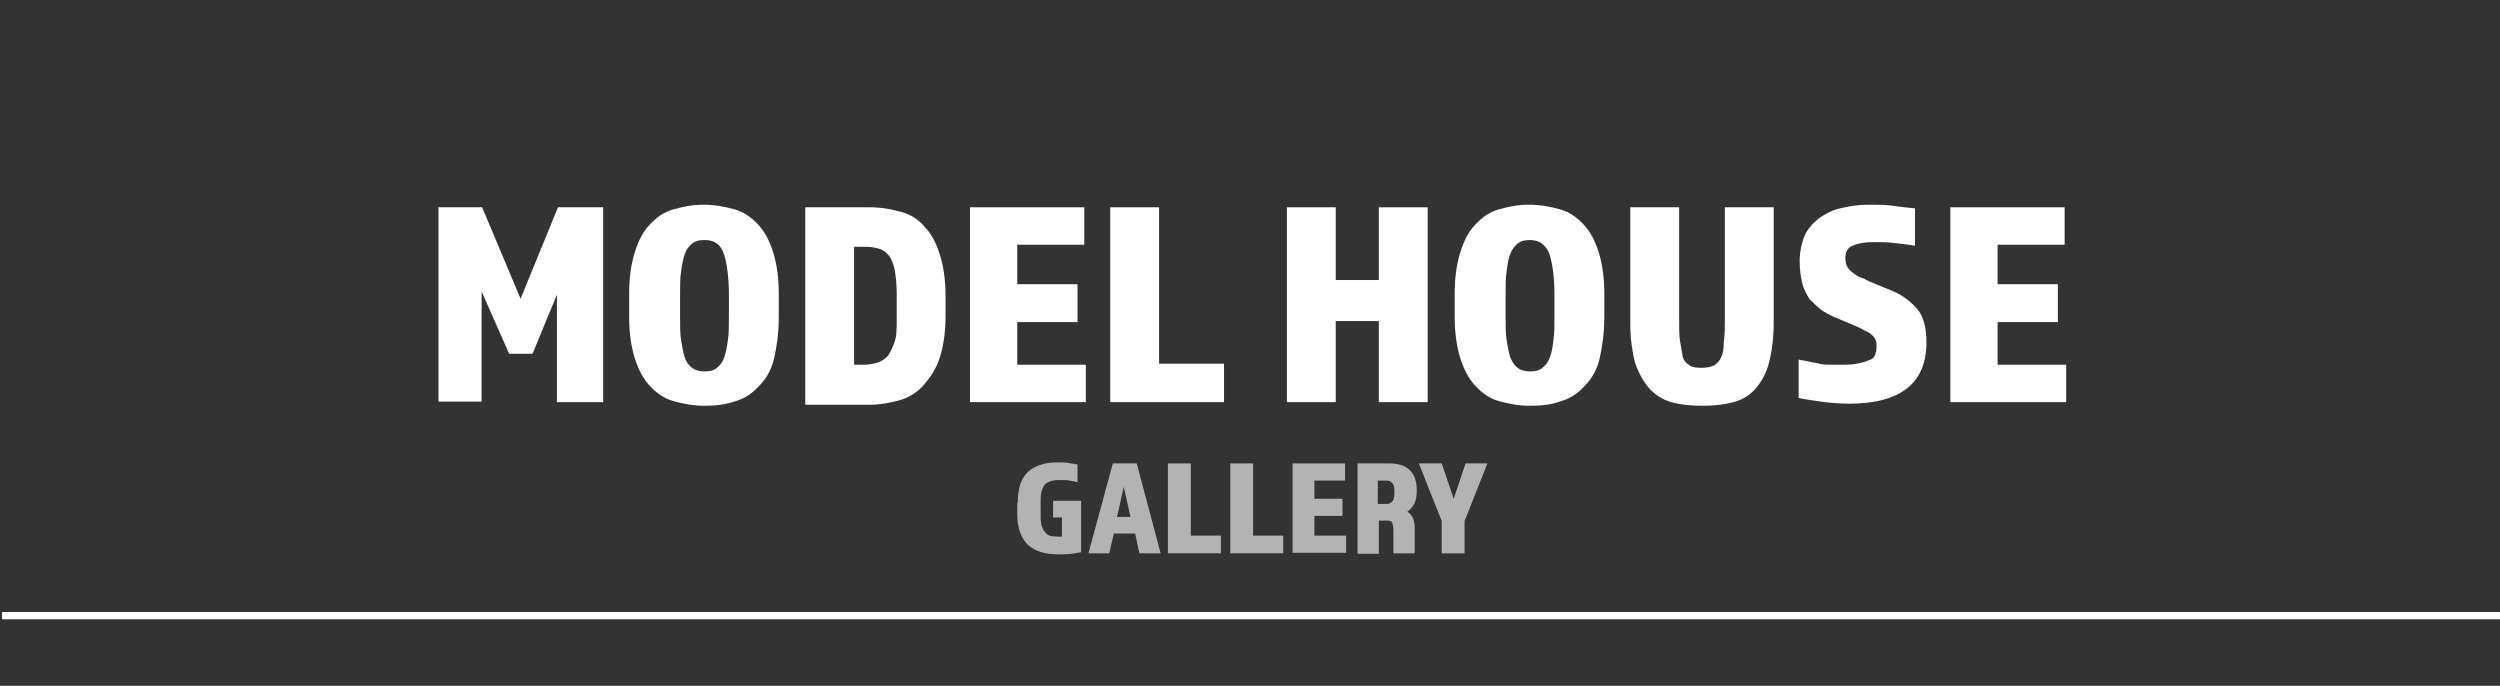
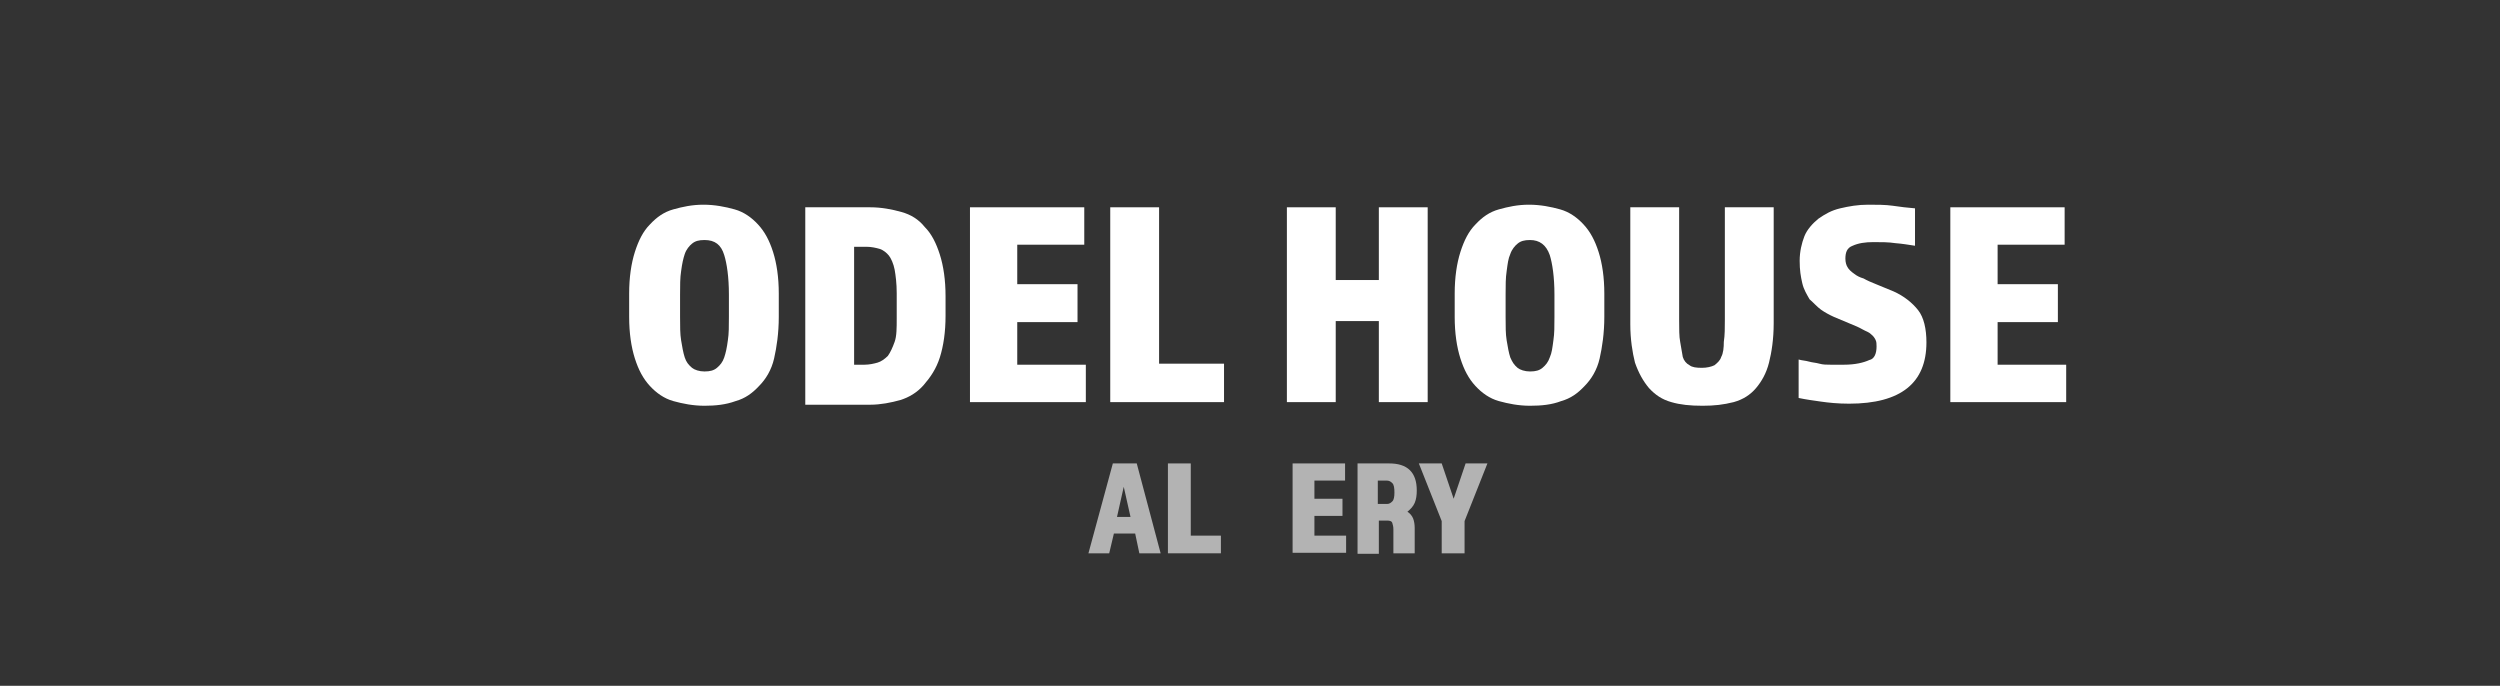
<svg xmlns="http://www.w3.org/2000/svg" version="1.1" id="レイヤー_1" x="0px" y="0px" width="481.2px" height="132px" viewBox="0 0 481.2 132" style="enable-background:new 0 0 481.2 132;" xml:space="preserve">
  <rect x="0" y="0" width="481.2" height="132" fill="#333333" stroke="none" />
  <style type="text/css">
	.st0{fill:#FFFFFF;}
	.st1{fill:none;}
	.st2{fill:#B3B3B3;}
</style>
  <g>
-     <path class="st0" d="M84.3,39.9h8.5l7.4,17.6l7.2-17.6h8.7v37.5h-8.9V56.7l-4.7,11.4h-4.5l-5.3-12v21.2h-8.3V39.9H84.3z" />
    <path class="st0" d="M135.6,78.1c-2.2,0-4.2-0.4-6-0.9s-3.3-1.6-4.5-2.9c-1.3-1.4-2.2-3.1-2.9-5.3c-0.7-2.2-1.1-4.9-1.1-8v-4.5   c0-3.1,0.4-5.8,1.1-8c0.7-2.2,1.6-4,2.9-5.3c1.3-1.4,2.7-2.4,4.5-2.9s3.6-0.9,5.8-0.9s4.2,0.4,6,0.9s3.3,1.6,4.5,2.9   c1.3,1.4,2.2,3.1,2.9,5.3c0.7,2.2,1.1,4.9,1.1,8v4.5c0,3.1-0.4,5.8-0.9,8c-0.5,2.2-1.6,4-2.9,5.3c-1.3,1.4-2.7,2.4-4.5,2.9   C139.7,77.9,137.7,78.1,135.6,78.1z M135.6,46.2c-1.1,0-1.8,0.2-2.4,0.7c-0.5,0.4-1.1,1.1-1.4,2s-0.5,1.8-0.7,3.3   c-0.2,1.3-0.2,2.7-0.2,4.5v4.3c0,1.8,0,3.3,0.2,4.5s0.4,2.4,0.7,3.3s0.7,1.4,1.4,2c0.5,0.4,1.4,0.7,2.4,0.7c1.1,0,1.8-0.2,2.4-0.7   s1.1-1.1,1.4-2s0.5-1.8,0.7-3.3c0.2-1.3,0.2-2.7,0.2-4.5v-4.3c0-3.4-0.4-6-0.9-7.6C138.8,47.1,137.6,46.2,135.6,46.2z" />
    <path class="st0" d="M155,77.4V39.9h12.5c2.2,0,4.2,0.4,6,0.9s3.3,1.4,4.5,2.9c1.3,1.3,2.2,3.1,2.9,5.3c0.7,2.2,1.1,4.9,1.1,8v3.8   c0,3.1-0.4,5.8-1.1,8c-0.7,2.2-1.8,3.8-3.1,5.3s-2.9,2.4-4.5,2.9c-1.8,0.5-3.8,0.9-5.8,0.9H155L155,77.4L155,77.4z M164,70.2h2.4   c0.9,0,1.8-0.2,2.5-0.4c0.7-0.2,1.4-0.7,2-1.3c0.5-0.7,0.9-1.6,1.3-2.7c0.4-1.1,0.4-2.7,0.4-4.5v-4.9c0-1.8-0.2-3.4-0.4-4.5   s-0.7-2.2-1.1-2.7s-1.1-1.1-1.8-1.3c-0.7-0.2-1.6-0.4-2.5-0.4h-2.4v22.7H164z" />
    <path class="st0" d="M187,39.9h21.7v7.2h-12.9v7.6h11.6V62h-11.6v8.2h13.2v7.2h-22.3V39.9H187z" />
    <path class="st0" d="M213.7,39.9h9.4V70h12.5v7.4h-21.9V39.9z" />
    <path class="st0" d="M247.7,39.9h9.4v14h8.3v-14h9.4v37.5h-9.4V61.8h-8.3v15.6h-9.4V39.9z" />
    <path class="st0" d="M294.5,78.1c-2.2,0-4.2-0.4-6-0.9s-3.3-1.6-4.5-2.9c-1.3-1.4-2.2-3.1-2.9-5.3s-1.1-4.9-1.1-8v-4.5   c0-3.1,0.4-5.8,1.1-8c0.7-2.2,1.6-4,2.9-5.3c1.3-1.4,2.7-2.4,4.5-2.9s3.6-0.9,5.8-0.9s4.2,0.4,6,0.9s3.3,1.6,4.5,2.9   c1.3,1.4,2.2,3.1,2.9,5.3c0.7,2.2,1.1,4.9,1.1,8v4.5c0,3.1-0.4,5.8-0.9,8c-0.5,2.2-1.6,4-2.9,5.3c-1.3,1.4-2.7,2.4-4.5,2.9   C298.7,77.9,296.7,78.1,294.5,78.1z M294.5,46.2c-1.1,0-1.8,0.2-2.4,0.7c-0.5,0.4-1.1,1.1-1.4,2c-0.4,0.9-0.5,1.8-0.7,3.3   c-0.2,1.3-0.2,2.7-0.2,4.5v4.3c0,1.8,0,3.3,0.2,4.5s0.4,2.4,0.7,3.3c0.4,0.9,0.7,1.4,1.4,2c0.5,0.4,1.4,0.7,2.4,0.7   c1.1,0,1.8-0.2,2.4-0.7s1.1-1.1,1.4-2c0.4-0.9,0.5-1.8,0.7-3.3c0.2-1.3,0.2-2.7,0.2-4.5v-4.3c0-3.4-0.4-6-0.9-7.6   C297.6,47.1,296.3,46.2,294.5,46.2z" />
    <path class="st0" d="M327.7,78.1c-2.4,0-4.3-0.2-6-0.7c-1.8-0.5-3.1-1.4-4.3-2.7c-1.1-1.3-2-2.9-2.7-4.9c-0.5-2-0.9-4.5-0.9-7.4   V39.9h9.4v21.6c0,1.8,0,3.3,0.2,4.3c0.2,1.3,0.4,2.2,0.5,2.9c0.2,0.7,0.7,1.3,1.3,1.6c0.5,0.4,1.3,0.5,2.4,0.5   c0.9,0,1.8-0.2,2.4-0.5c0.5-0.4,1.1-0.9,1.3-1.6c0.4-0.7,0.5-1.8,0.5-2.9c0.2-1.3,0.2-2.7,0.2-4.3V39.9h9.4v22.3   c0,3.1-0.4,5.6-0.9,7.6s-1.4,3.6-2.5,4.9c-1.1,1.3-2.5,2.2-4.3,2.7C331.7,77.9,330,78.1,327.7,78.1z" />
    <path class="st0" d="M361.2,66.7c0-0.5,0-0.9-0.2-1.3s-0.4-0.7-0.9-1.1c-0.4-0.4-0.9-0.5-1.6-0.9s-1.4-0.7-2.4-1.1l-3.1-1.3   c-0.9-0.4-1.8-0.9-2.5-1.4s-1.4-1.3-2.2-2c-0.5-0.9-1.1-1.8-1.4-3.1s-0.5-2.5-0.5-4.3s0.4-3.4,0.9-4.7c0.5-1.3,1.6-2.5,2.7-3.4   c1.3-0.9,2.5-1.6,4.2-2s3.4-0.7,5.4-0.7c1.6,0,3.3,0,4.7,0.2c1.4,0.2,2.9,0.4,4.3,0.5v7.2c-1.3-0.2-2.5-0.4-3.8-0.5   c-1.3-0.2-2.7-0.2-4.2-0.2c-1.6,0-2.9,0.2-4,0.7c-1.1,0.4-1.4,1.3-1.4,2.5c0,0.7,0.2,1.3,0.4,1.6c0.2,0.4,0.7,0.9,1.3,1.3   c0.5,0.4,1.1,0.7,1.8,0.9c0.7,0.4,1.4,0.7,2.4,1.1l3.4,1.4c2,0.9,3.6,2.2,4.7,3.6c1.1,1.4,1.6,3.6,1.6,6.2   c0,7.8-4.9,11.8-14.9,11.8c-2.2,0-4-0.2-5.4-0.4c-1.4-0.2-2.9-0.4-4.3-0.7v-7.4c0.7,0.2,1.3,0.2,2,0.4c0.7,0.2,1.3,0.2,2,0.4   c0.7,0.2,1.4,0.2,2.2,0.2s1.6,0,2.5,0c2.2,0,3.8-0.4,4.9-0.9C360.8,69.1,361.2,68,361.2,66.7z" />
    <path class="st0" d="M375.7,39.9h21.7v7.2h-12.9v7.6h11.6V62h-11.6v8.2h13.2v7.2h-22.3V39.9H375.7z" />
  </g>
-   <rect x="0.3" y="36.4" class="st1" width="481.4" height="95.1" />
-   <rect x="0.4" y="117.8" class="st0" width="481.2" height="1.4" />
  <g>
-     <path class="st2" d="M195.9,96.8c0-1.5,0.2-2.7,0.5-3.7c0.4-1,0.9-1.8,1.6-2.4c0.7-0.6,1.5-1,2.5-1.3s2-0.4,3.2-0.4   c0.7,0,1.3,0,1.9,0.1c0.6,0.1,1.2,0.2,1.8,0.3v3.4c-0.5-0.1-1-0.2-1.5-0.3c-0.5-0.1-1-0.1-1.6-0.1c-0.6,0-1.1,0-1.6,0.1   s-0.9,0.3-1.3,0.5c-0.4,0.3-0.6,0.7-0.8,1.2c-0.2,0.5-0.3,1.2-0.3,2.1v3.1c0,0.9,0.1,1.6,0.3,2.1c0.2,0.5,0.5,0.9,0.8,1.2   c0.3,0.3,0.7,0.5,1.1,0.5s0.8,0.1,1.3,0.1c0.1,0,0.2,0,0.2,0s0.2,0,0.4,0v-3.7h-1.7v-3.2h5.4v9.9c-0.5,0.1-1.2,0.2-1.9,0.3   c-0.7,0.1-1.6,0.1-2.5,0.1c-1.2,0-2.2-0.1-3.2-0.4c-1-0.3-1.8-0.7-2.5-1.3c-0.7-0.6-1.2-1.4-1.6-2.4c-0.4-1-0.6-2.2-0.6-3.7V96.8z" />
    <path class="st2" d="M214.2,89.2h4.6l4.6,17.3h-4.1l-0.8-3.8h-4.1l-0.9,3.8h-4L214.2,89.2z M217.6,99.5l-1.3-5.8l-1.3,5.8H217.6z" />
    <path class="st2" d="M224.8,89.2h4.4v13.9h5.8v3.4h-10.2V89.2z" />
-     <path class="st2" d="M236.8,89.2h4.4v13.9h5.8v3.4h-10.2V89.2z" />
    <path class="st2" d="M248.8,89.2h10.1v3.3H253V96h5.4v3.3H253v3.8h6.1v3.3h-10.3V89.2z" />
    <path class="st2" d="M261.1,89.2h6.3c3.5,0,5.3,1.7,5.3,5.2c0,0.9-0.1,1.7-0.4,2.4c-0.3,0.7-0.8,1.2-1.4,1.7   c0.5,0.3,0.9,0.8,1.1,1.3s0.3,1.2,0.3,1.8v4.9h-4.1v-4.6c0-0.5-0.1-0.9-0.2-1.2c-0.1-0.4-0.5-0.5-1-0.5h-1.6v6.4h-4.1V89.2z    M267,97c0.4,0,0.7-0.2,1-0.5s0.4-0.9,0.4-1.7c0-0.9-0.1-1.5-0.4-1.8c-0.3-0.3-0.6-0.5-1.1-0.5h-1.7V97H267z" />
    <path class="st2" d="M277.5,100.3l-4.4-11.1h4.4l2.3,6.8l2.3-6.8h4.2l-4.4,11.1v6.2h-4.4V100.3z" />
  </g>
</svg>